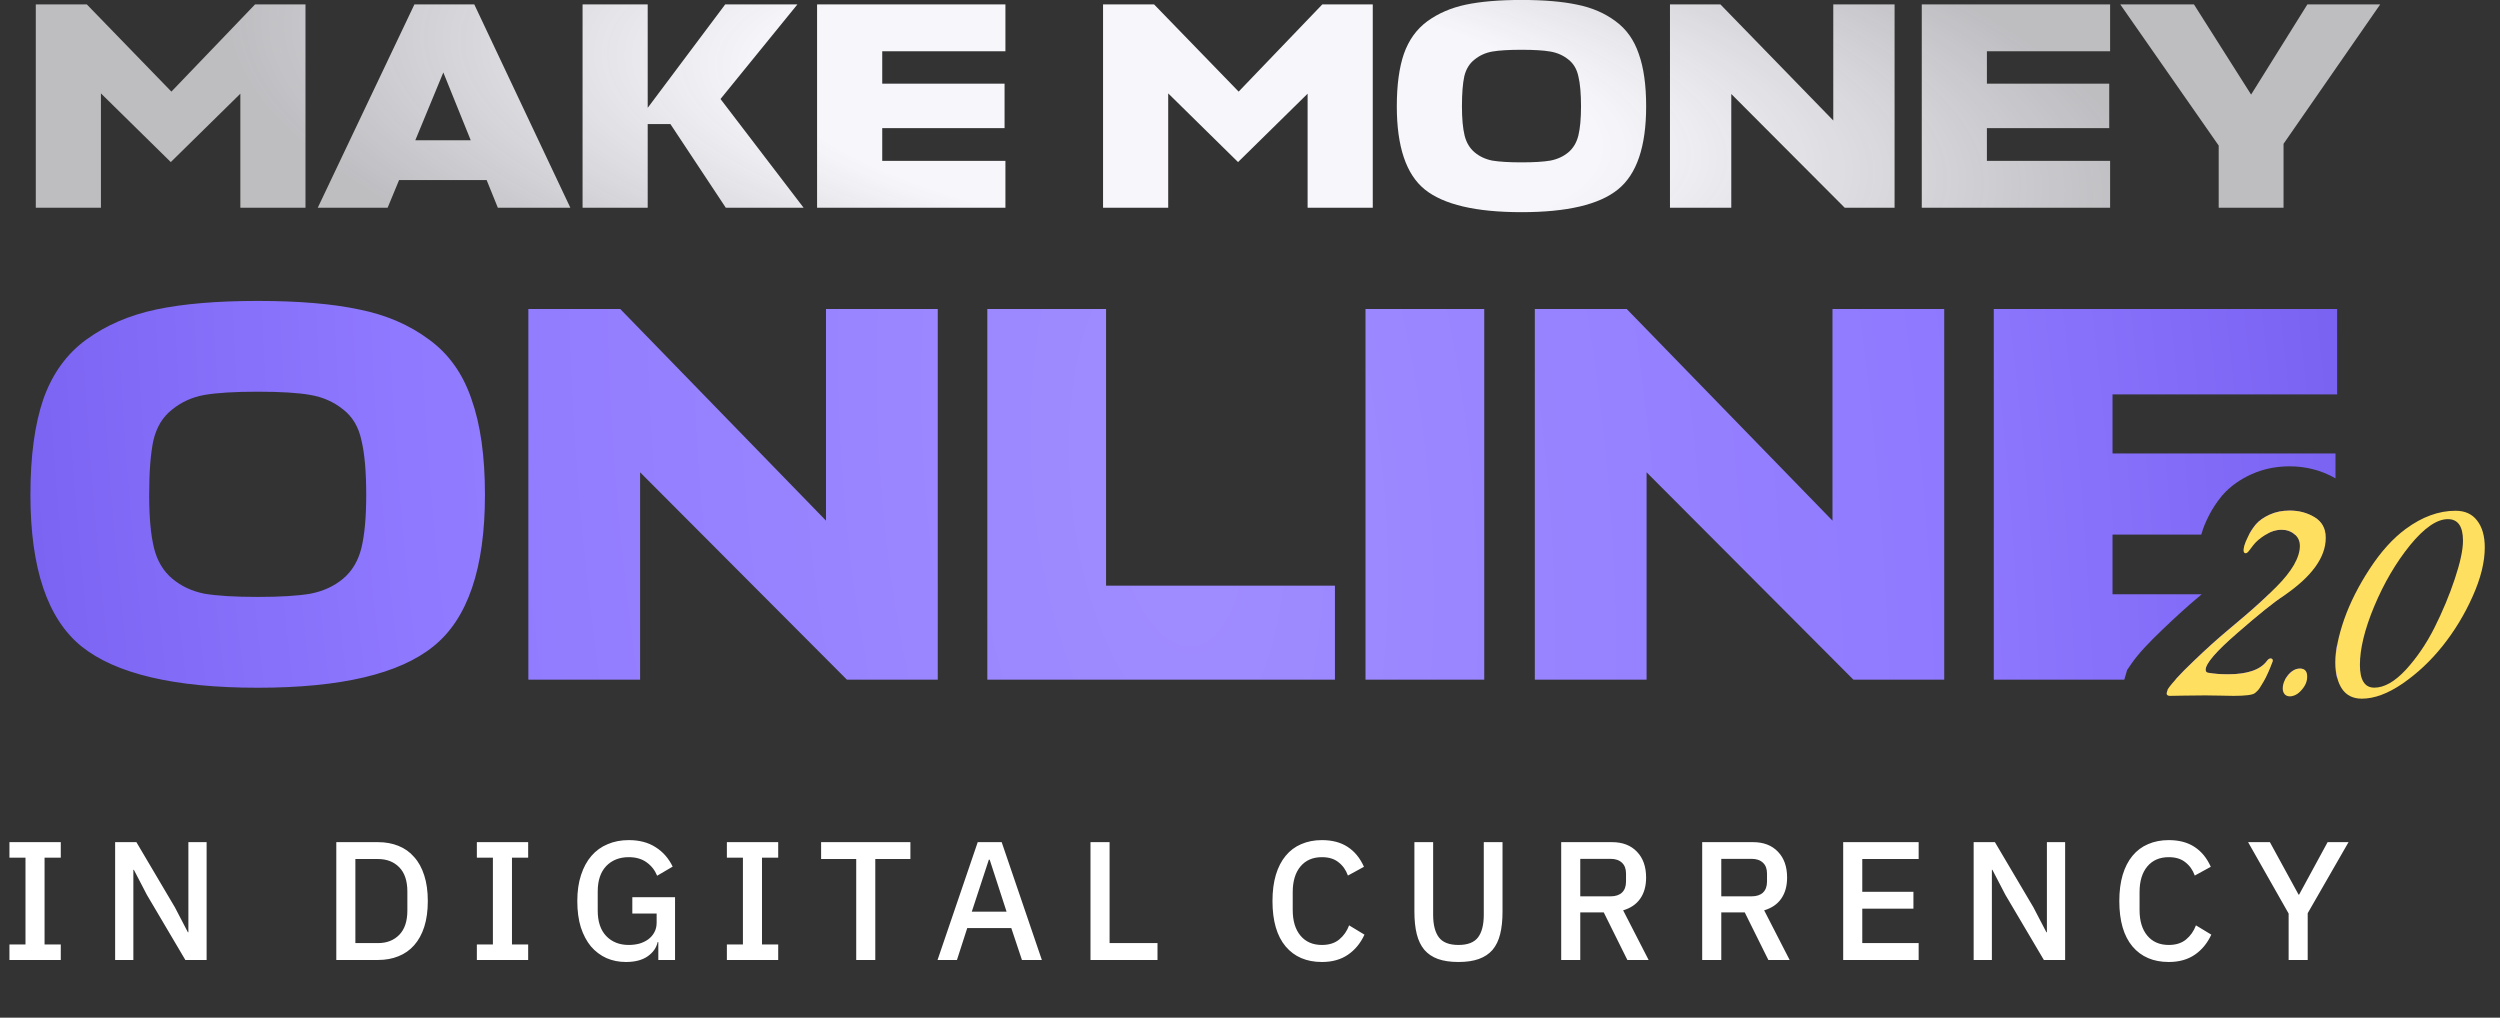
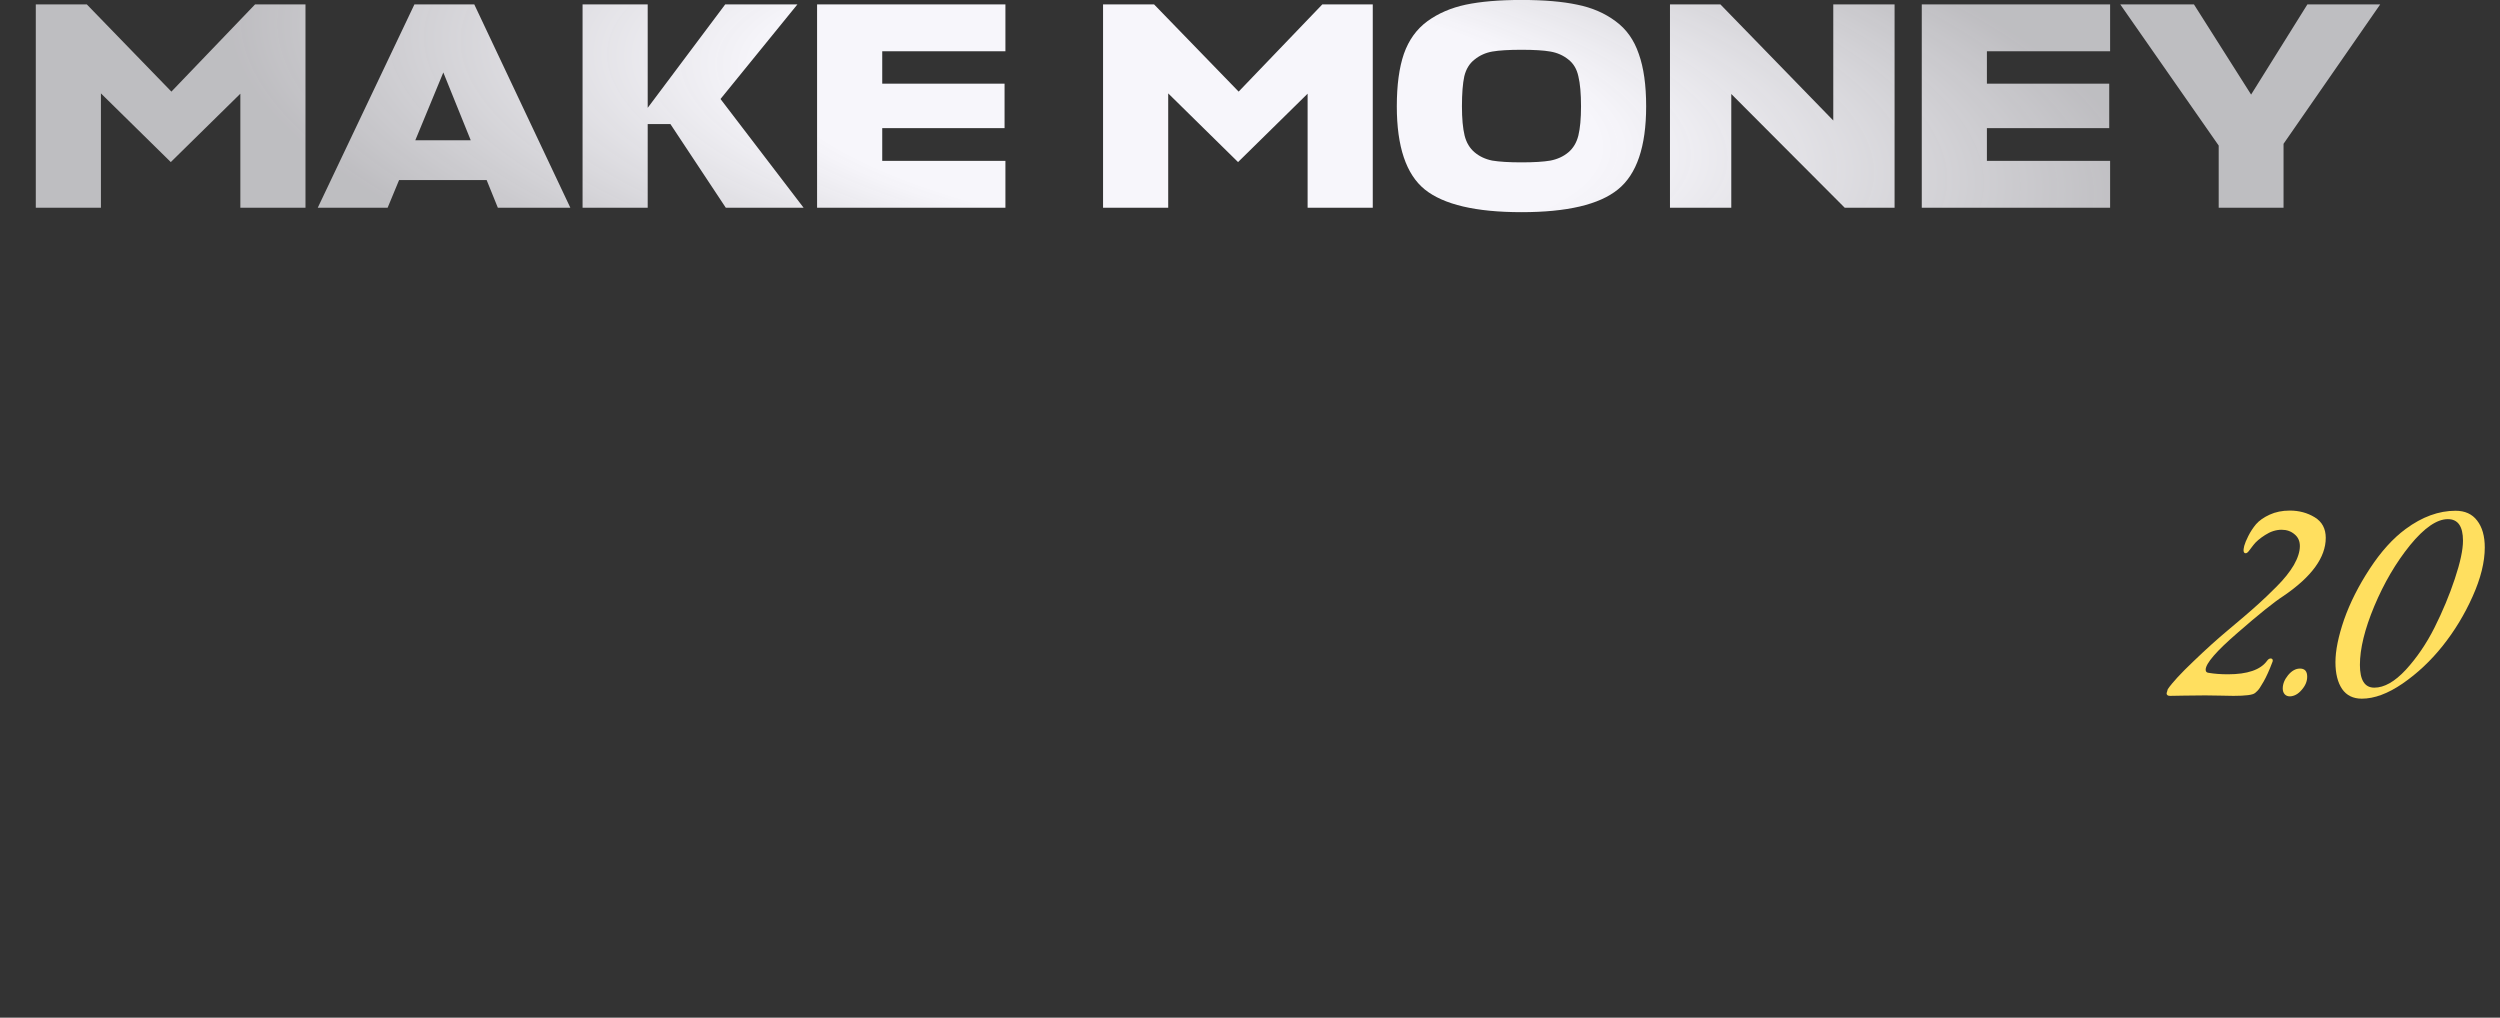
<svg xmlns="http://www.w3.org/2000/svg" width="113" height="46" viewBox="0 0 113 46" fill="none">
  <rect x="0" y="0" width="113" height="46" fill="#333333" stroke="none" />
  <path d="M7.72 7.326L4.562 4.221V9.391H1.618V0.198H3.923L7.747 4.141L11.53 0.198H13.808V9.391H10.864V4.235L7.72 7.326ZM14.362 9.391L18.732 0.198H21.437L25.78 9.391H22.503L21.996 8.138H18.039L17.52 9.391H14.362ZM20.038 3.275L18.772 6.34H21.277L20.038 3.275ZM36.324 9.391H32.807L30.302 5.607H29.276V9.391H26.332V0.198H29.276V4.874L32.78 0.198H36.044L32.567 4.475L36.324 9.391ZM45.445 7.272V9.391H36.932V0.198H45.445V2.316H39.877V3.782H45.406V5.793H39.877V7.272H45.445ZM55.96 7.326L52.803 4.221V9.391H49.858V0.198H52.163L55.987 4.141L59.77 0.198H62.049V9.391H59.104V4.235L55.96 7.326ZM73.128 8.565C72.284 9.249 70.832 9.59 68.771 9.59C66.71 9.59 65.254 9.249 64.401 8.565C63.557 7.881 63.136 6.628 63.136 4.808C63.136 3.848 63.242 3.058 63.455 2.436C63.677 1.806 64.033 1.313 64.521 0.957C65.01 0.602 65.587 0.353 66.253 0.211C66.928 0.069 67.767 -0.002 68.771 -0.002C69.784 -0.002 70.623 0.069 71.289 0.211C71.955 0.344 72.532 0.593 73.021 0.957C73.51 1.313 73.86 1.806 74.073 2.436C74.296 3.058 74.406 3.848 74.406 4.808C74.406 6.628 73.98 7.881 73.128 8.565ZM67.452 7.259C67.772 7.312 68.212 7.339 68.771 7.339C69.331 7.339 69.766 7.312 70.077 7.259C70.396 7.197 70.667 7.072 70.889 6.886C71.111 6.699 71.262 6.446 71.342 6.127C71.422 5.798 71.462 5.358 71.462 4.808C71.462 4.23 71.422 3.777 71.342 3.449C71.271 3.12 71.12 2.867 70.889 2.689C70.658 2.503 70.388 2.383 70.077 2.33C69.775 2.276 69.34 2.25 68.771 2.25C68.203 2.25 67.763 2.276 67.452 2.33C67.15 2.383 66.884 2.503 66.653 2.689C66.422 2.867 66.266 3.12 66.186 3.449C66.115 3.777 66.08 4.23 66.08 4.808C66.08 5.358 66.12 5.798 66.2 6.127C66.28 6.446 66.431 6.699 66.653 6.886C66.875 7.072 67.141 7.197 67.452 7.259ZM75.483 0.198H77.761L82.864 5.447V0.198H85.635V9.391H83.383L78.254 4.248V9.391H75.483V0.198ZM95.377 7.272V9.391H86.864V0.198H95.377V2.316H89.808V3.782H95.337V5.793H89.808V7.272H95.377ZM95.835 0.198H99.166L101.75 4.275L104.295 0.198H107.586L103.216 6.5V9.391H100.285V6.58L95.835 0.198Z" fill="url(#paint0_radial_2973_5452)" />
-   <path d="M11.648 13.602C13.493 13.602 15.023 13.73 16.237 13.989C17.451 14.232 18.504 14.686 19.395 15.35C20.285 15.997 20.924 16.896 21.312 18.045C21.717 19.178 21.92 20.62 21.92 22.368C21.92 25.687 21.143 27.969 19.589 29.216C18.051 30.462 15.403 31.086 11.648 31.086C7.892 31.086 5.237 30.462 3.683 29.216C2.145 27.969 1.375 25.687 1.375 22.368C1.375 20.62 1.569 19.178 1.958 18.045C2.363 16.896 3.011 15.997 3.901 15.35C4.792 14.702 5.844 14.248 7.058 13.989C8.288 13.73 9.818 13.602 11.648 13.602ZM37.335 23.533V13.966H42.387V30.722H38.282L28.933 21.348V30.722H23.882V13.966H28.034L37.335 23.533ZM49.994 26.472H60.339V30.722H44.627V13.966H49.994V26.472ZM67.088 30.722H61.721V13.966H67.088V30.722ZM82.828 23.533V13.966H87.879V30.722H83.775L74.426 21.348V30.722H69.374V13.966H73.527L82.828 23.533ZM105.638 17.826H95.486V20.498H105.564V21.621C104.919 21.251 104.213 21.078 103.491 21.078C102.981 21.078 102.461 21.16 101.96 21.355L101.746 21.445C101.303 21.649 100.836 21.944 100.454 22.384L100.438 22.403L100.422 22.422C100.191 22.702 99.992 23.006 99.828 23.333C99.716 23.556 99.582 23.849 99.5 24.156L99.498 24.165H95.486V26.86H99.519L99.418 26.946C98.902 27.375 98.346 27.879 97.75 28.452C97.172 29.001 96.653 29.54 96.324 30.023L96.147 30.283L96.058 30.586L96.018 30.722H90.119V13.966H105.638V17.826ZM103.315 26.86C103.28 26.885 103.245 26.911 103.209 26.936C102.783 27.21 102.089 27.767 101.129 28.605C100.169 29.435 99.689 29.991 99.689 30.273C99.689 30.359 99.735 30.406 99.829 30.413C100.082 30.456 100.37 30.479 100.695 30.479C100.978 30.479 101.23 30.455 101.452 30.413C101.456 30.412 101.461 30.412 101.465 30.411C101.524 30.4 101.581 30.386 101.636 30.372C101.654 30.367 101.672 30.363 101.69 30.357C101.737 30.344 101.783 30.33 101.826 30.314C101.886 30.293 101.942 30.27 101.995 30.244C102.138 30.175 102.26 30.092 102.358 29.992C102.365 29.986 102.371 29.978 102.377 29.972C102.407 29.94 102.436 29.907 102.462 29.872C102.481 29.844 102.502 29.822 102.522 29.805C102.526 29.802 102.529 29.799 102.532 29.797C102.562 29.775 102.592 29.764 102.624 29.764C102.689 29.764 102.722 29.796 102.722 29.861C102.722 29.883 102.714 29.908 102.7 29.936C102.585 30.244 102.469 30.505 102.354 30.722H98.324C98.532 30.488 98.801 30.211 99.136 29.894C99.706 29.345 100.226 28.875 100.695 28.485L101.4 27.889C101.689 27.643 101.924 27.438 102.104 27.271C102.221 27.168 102.367 27.031 102.542 26.86H103.315ZM103.947 30.219C104.164 30.219 104.272 30.341 104.272 30.587C104.272 30.632 104.268 30.677 104.26 30.722H103.275C103.311 30.655 103.353 30.587 103.406 30.521C103.422 30.502 103.439 30.483 103.455 30.466C103.467 30.453 103.48 30.441 103.492 30.429V30.428C103.517 30.404 103.542 30.381 103.567 30.361C103.687 30.267 103.814 30.219 103.947 30.219ZM105.638 30.668C105.58 30.455 105.55 30.212 105.55 29.936C105.55 29.915 105.551 29.894 105.552 29.872C105.554 29.753 105.561 29.629 105.576 29.499C105.591 29.375 105.612 29.246 105.638 29.111V30.668ZM11.648 17.705C10.611 17.705 9.81 17.753 9.243 17.851C8.693 17.948 8.207 18.167 7.786 18.507C7.365 18.831 7.082 19.292 6.937 19.891C6.807 20.49 6.742 21.316 6.742 22.368C6.742 23.372 6.815 24.174 6.961 24.773C7.107 25.355 7.382 25.816 7.786 26.156C8.191 26.496 8.677 26.723 9.243 26.836C9.826 26.933 10.628 26.981 11.648 26.981C12.667 26.981 13.461 26.933 14.027 26.836C14.61 26.723 15.104 26.496 15.509 26.156C15.913 25.816 16.189 25.355 16.335 24.773C16.481 24.174 16.553 23.372 16.553 22.368C16.553 21.316 16.481 20.49 16.335 19.891C16.205 19.292 15.93 18.831 15.509 18.507C15.088 18.167 14.594 17.948 14.027 17.851C13.477 17.753 12.684 17.705 11.648 17.705ZM103.491 23.078C103.91 23.078 104.286 23.18 104.618 23.382C104.91 23.559 105.073 23.82 105.108 24.165H103.723C103.718 24.161 103.713 24.156 103.708 24.151C103.549 24.014 103.354 23.945 103.123 23.945C102.881 23.945 102.643 24.02 102.408 24.165H101.65C101.738 24 101.842 23.844 101.964 23.696C102.108 23.53 102.314 23.386 102.581 23.263C102.848 23.14 103.152 23.078 103.491 23.078Z" fill="url(#paint1_radial_2973_5452)" />
  <path d="M110.644 23.465C110.146 23.465 109.575 23.859 108.932 24.646C108.296 25.433 107.758 26.351 107.318 27.398C106.884 28.438 106.668 29.323 106.668 30.053C106.668 30.739 106.884 31.082 107.318 31.082C107.766 31.082 108.239 30.815 108.737 30.28C109.235 29.738 109.669 29.103 110.037 28.373C110.406 27.637 110.713 26.9 110.958 26.163C111.204 25.426 111.327 24.852 111.327 24.44C111.327 23.79 111.099 23.465 110.644 23.465ZM110.991 23.086C111.417 23.086 111.742 23.234 111.966 23.53C112.197 23.826 112.312 24.231 112.312 24.744C112.312 25.408 112.128 26.148 111.76 26.965C111.399 27.774 110.947 28.518 110.406 29.197C109.871 29.868 109.268 30.435 108.596 30.898C107.932 31.353 107.318 31.58 106.754 31.58C106.364 31.58 106.068 31.436 105.866 31.147C105.664 30.851 105.562 30.446 105.562 29.933C105.562 29.406 105.693 28.763 105.953 28.005C106.22 27.246 106.606 26.481 107.112 25.708C107.617 24.935 108.159 24.335 108.737 23.909C109.481 23.36 110.232 23.086 110.991 23.086Z" fill="#FFDF5F" />
  <path d="M103.505 31.476C103.404 31.476 103.324 31.443 103.266 31.378C103.209 31.313 103.18 31.226 103.18 31.118C103.18 30.916 103.259 30.717 103.418 30.522C103.584 30.32 103.765 30.219 103.96 30.219C104.176 30.219 104.285 30.341 104.285 30.587C104.285 30.797 104.202 30.995 104.036 31.183C103.877 31.371 103.7 31.468 103.505 31.476Z" fill="#FFDF5F" />
  <path d="M102.708 29.936C102.578 30.283 102.448 30.572 102.318 30.803C102.188 31.034 102.09 31.179 102.025 31.237L101.928 31.323C101.834 31.41 101.509 31.453 100.953 31.453C100.837 31.453 100.642 31.45 100.367 31.442C100.093 31.435 99.862 31.432 99.674 31.432C99.421 31.432 99.103 31.435 98.721 31.442C98.331 31.45 98.118 31.453 98.081 31.453C97.98 31.453 97.93 31.413 97.93 31.334L97.984 31.15C98.186 30.854 98.573 30.435 99.143 29.893C99.714 29.344 100.234 28.875 100.703 28.485L101.408 27.889C101.697 27.643 101.931 27.437 102.112 27.271C102.3 27.105 102.563 26.852 102.903 26.513C103.242 26.173 103.502 25.848 103.683 25.538C103.863 25.22 103.954 24.934 103.954 24.682C103.954 24.458 103.874 24.281 103.715 24.151C103.556 24.014 103.361 23.945 103.13 23.945C102.877 23.945 102.628 24.024 102.383 24.183C102.144 24.335 101.967 24.487 101.852 24.638L101.678 24.866C101.613 24.96 101.556 25.007 101.505 25.007C101.44 25.007 101.408 24.96 101.408 24.866C101.408 24.837 101.418 24.772 101.44 24.671C101.469 24.562 101.53 24.414 101.624 24.227C101.718 24.039 101.834 23.862 101.971 23.696C102.115 23.53 102.321 23.385 102.589 23.262C102.856 23.14 103.159 23.078 103.499 23.078C103.918 23.078 104.293 23.179 104.625 23.381C104.958 23.584 105.124 23.894 105.124 24.313C105.124 25.195 104.488 26.069 103.217 26.935C102.791 27.21 102.097 27.766 101.137 28.604C100.176 29.434 99.696 29.991 99.696 30.272C99.696 30.359 99.743 30.406 99.837 30.413C100.089 30.456 100.378 30.478 100.703 30.478C101.585 30.478 102.173 30.276 102.469 29.871C102.52 29.799 102.574 29.763 102.632 29.763C102.697 29.763 102.729 29.796 102.729 29.861C102.729 29.882 102.722 29.907 102.708 29.936Z" fill="#FFDF5F" />
-   <path d="M0.427 43.391V42.689H1.152V38.767H0.427V38.065H2.747V38.767H2.014V42.689H2.747V43.391H0.427ZM6.638 40.445L6.051 39.316H6.028V43.391H5.204V38.065H6.165L7.905 41.01L8.493 42.139H8.515V38.065H9.339V43.391H8.378L6.638 40.445ZM15.201 38.065H17.086C17.426 38.065 17.734 38.121 18.009 38.233C18.289 38.344 18.525 38.512 18.718 38.736C18.917 38.955 19.069 39.232 19.176 39.568C19.283 39.898 19.337 40.285 19.337 40.728C19.337 41.17 19.283 41.559 19.176 41.895C19.069 42.226 18.917 42.503 18.718 42.727C18.525 42.946 18.289 43.111 18.009 43.223C17.734 43.335 17.426 43.391 17.086 43.391H15.201V38.065ZM17.086 42.628C17.482 42.628 17.803 42.503 18.047 42.254C18.291 42.005 18.413 41.638 18.413 41.155V40.3C18.413 39.817 18.291 39.451 18.047 39.202C17.803 38.952 17.482 38.828 17.086 38.828H16.063V42.628H17.086ZM21.554 43.391V42.689H22.279V38.767H21.554V38.065H23.873V38.767H23.141V42.689H23.873V43.391H21.554ZM29.756 42.582H29.726C29.67 42.841 29.517 43.057 29.268 43.23C29.024 43.398 28.698 43.482 28.291 43.482C27.976 43.482 27.684 43.424 27.414 43.307C27.145 43.185 26.91 43.009 26.712 42.78C26.519 42.546 26.366 42.259 26.254 41.918C26.147 41.572 26.094 41.175 26.094 40.728C26.094 40.285 26.15 39.894 26.262 39.553C26.374 39.207 26.532 38.917 26.735 38.683C26.938 38.449 27.183 38.273 27.468 38.156C27.752 38.034 28.07 37.973 28.421 37.973C28.899 37.973 29.304 38.08 29.634 38.294C29.965 38.502 30.222 38.795 30.405 39.171L29.703 39.583C29.601 39.334 29.444 39.133 29.23 38.98C29.016 38.823 28.747 38.744 28.421 38.744C27.999 38.744 27.658 38.879 27.399 39.148C27.145 39.418 27.017 39.799 27.017 40.293V41.163C27.017 41.656 27.145 42.038 27.399 42.307C27.658 42.577 27.999 42.712 28.421 42.712C28.589 42.712 28.749 42.691 28.902 42.651C29.055 42.605 29.187 42.541 29.299 42.46C29.416 42.373 29.507 42.269 29.573 42.147C29.645 42.02 29.68 41.872 29.68 41.704V41.292H28.581V40.552H30.512V43.391H29.756V42.582ZM32.855 43.391V42.689H33.58V38.767H32.855V38.065H35.175V38.767H34.442V42.689H35.175V43.391H32.855ZM39.563 38.828V43.391H38.701V38.828H37.114V38.065H41.15V38.828H39.563ZM46.192 43.391L45.711 41.949H43.719L43.254 43.391H42.377L44.193 38.065H45.276L47.092 43.391H46.192ZM44.734 38.858H44.696L43.925 41.208H45.497L44.734 38.858ZM49.29 43.391V38.065H50.153V42.628H52.319V43.391H49.29ZM59.751 43.482C59.054 43.482 58.508 43.248 58.111 42.78C57.714 42.307 57.516 41.623 57.516 40.728C57.516 40.28 57.567 39.886 57.668 39.545C57.77 39.204 57.918 38.917 58.111 38.683C58.304 38.449 58.538 38.273 58.813 38.156C59.093 38.034 59.406 37.973 59.751 37.973C60.214 37.973 60.601 38.075 60.911 38.278C61.227 38.482 61.473 38.782 61.651 39.179L60.926 39.575C60.835 39.321 60.693 39.12 60.499 38.973C60.311 38.82 60.062 38.744 59.751 38.744C59.339 38.744 59.016 38.884 58.782 39.163C58.548 39.443 58.431 39.83 58.431 40.323V41.132C58.431 41.626 58.548 42.012 58.782 42.292C59.016 42.572 59.339 42.712 59.751 42.712C60.072 42.712 60.331 42.63 60.53 42.467C60.733 42.3 60.883 42.086 60.98 41.826L61.674 42.246C61.496 42.633 61.247 42.935 60.926 43.154C60.606 43.373 60.214 43.482 59.751 43.482ZM64.778 38.065V41.346C64.778 41.798 64.865 42.139 65.037 42.368C65.21 42.597 65.505 42.712 65.923 42.712C66.34 42.712 66.635 42.597 66.808 42.368C66.981 42.139 67.067 41.798 67.067 41.346V38.065H67.914V41.208C67.914 41.6 67.879 41.938 67.807 42.223C67.736 42.508 67.622 42.745 67.464 42.933C67.306 43.116 67.1 43.253 66.846 43.345C66.597 43.436 66.289 43.482 65.923 43.482C65.556 43.482 65.246 43.436 64.992 43.345C64.743 43.253 64.539 43.116 64.381 42.933C64.224 42.745 64.109 42.508 64.038 42.223C63.967 41.938 63.931 41.6 63.931 41.208V38.065H64.778ZM71.428 43.391H70.566V38.065H72.863C73.341 38.065 73.717 38.21 73.992 38.5C74.267 38.785 74.404 39.174 74.404 39.667C74.404 40.049 74.315 40.367 74.137 40.621C73.964 40.87 73.707 41.046 73.366 41.147L74.518 43.391H73.557L72.489 41.239H71.428V43.391ZM72.802 40.514C73.02 40.514 73.191 40.458 73.313 40.346C73.435 40.229 73.496 40.064 73.496 39.85V39.484C73.496 39.27 73.435 39.108 73.313 38.996C73.191 38.879 73.02 38.82 72.802 38.82H71.428V40.514H72.802ZM77.802 43.391H76.939V38.065H79.236C79.714 38.065 80.091 38.21 80.365 38.5C80.64 38.785 80.777 39.174 80.777 39.667C80.777 40.049 80.688 40.367 80.51 40.621C80.337 40.87 80.08 41.046 79.74 41.147L80.892 43.391H79.93L78.862 41.239H77.802V43.391ZM79.175 40.514C79.394 40.514 79.564 40.458 79.686 40.346C79.808 40.229 79.869 40.064 79.869 39.85V39.484C79.869 39.27 79.808 39.108 79.686 38.996C79.564 38.879 79.394 38.82 79.175 38.82H77.802V40.514H79.175ZM83.312 43.391V38.065H86.723V38.828H84.175V40.308H86.487V41.071H84.175V42.628H86.723V43.391H83.312ZM90.643 40.445L90.056 39.316H90.033V43.391H89.209V38.065H90.17L91.91 41.01L92.498 42.139H92.52V38.065H93.344V43.391H92.383L90.643 40.445ZM98.028 43.482C97.332 43.482 96.785 43.248 96.388 42.78C95.991 42.307 95.793 41.623 95.793 40.728C95.793 40.28 95.844 39.886 95.945 39.545C96.047 39.204 96.195 38.917 96.388 38.683C96.581 38.449 96.815 38.273 97.09 38.156C97.37 38.034 97.683 37.973 98.028 37.973C98.491 37.973 98.878 38.075 99.188 38.278C99.504 38.482 99.75 38.782 99.928 39.179L99.204 39.575C99.112 39.321 98.969 39.12 98.776 38.973C98.588 38.82 98.339 38.744 98.028 38.744C97.616 38.744 97.293 38.884 97.059 39.163C96.825 39.443 96.708 39.83 96.708 40.323V41.132C96.708 41.626 96.825 42.012 97.059 42.292C97.293 42.572 97.616 42.712 98.028 42.712C98.349 42.712 98.608 42.63 98.807 42.467C99.01 42.3 99.16 42.086 99.257 41.826L99.951 42.246C99.773 42.633 99.524 42.935 99.204 43.154C98.883 43.373 98.491 43.482 98.028 43.482ZM103.446 43.391V41.292L101.614 38.065H102.599L103.896 40.438H103.919L105.208 38.065H106.154L104.308 41.277V43.391H103.446Z" fill="white" />
  <defs>
    <radialGradient id="paint0_radial_2973_5452" cx="0" cy="0" r="1" gradientTransform="matrix(43.314 4.5 -1.214 13.652 53.586 4.891)" gradientUnits="userSpaceOnUse">
      <stop offset="0.433" stop-color="#F7F6FB" />
      <stop offset="1" stop-color="#F7F6FB" stop-opacity="0.71" />
    </radialGradient>
    <radialGradient id="paint1_radial_2973_5452" cx="0" cy="0" r="1" gradientUnits="userSpaceOnUse" gradientTransform="translate(53.219 22.219) rotate(-5.211) scale(58.617 132.798)">
      <stop offset="0.038" stop-color="#9F8CFF" />
      <stop offset="0.587" stop-color="#8F79FF" />
      <stop offset="1" stop-color="#735BED" />
    </radialGradient>
  </defs>
</svg>